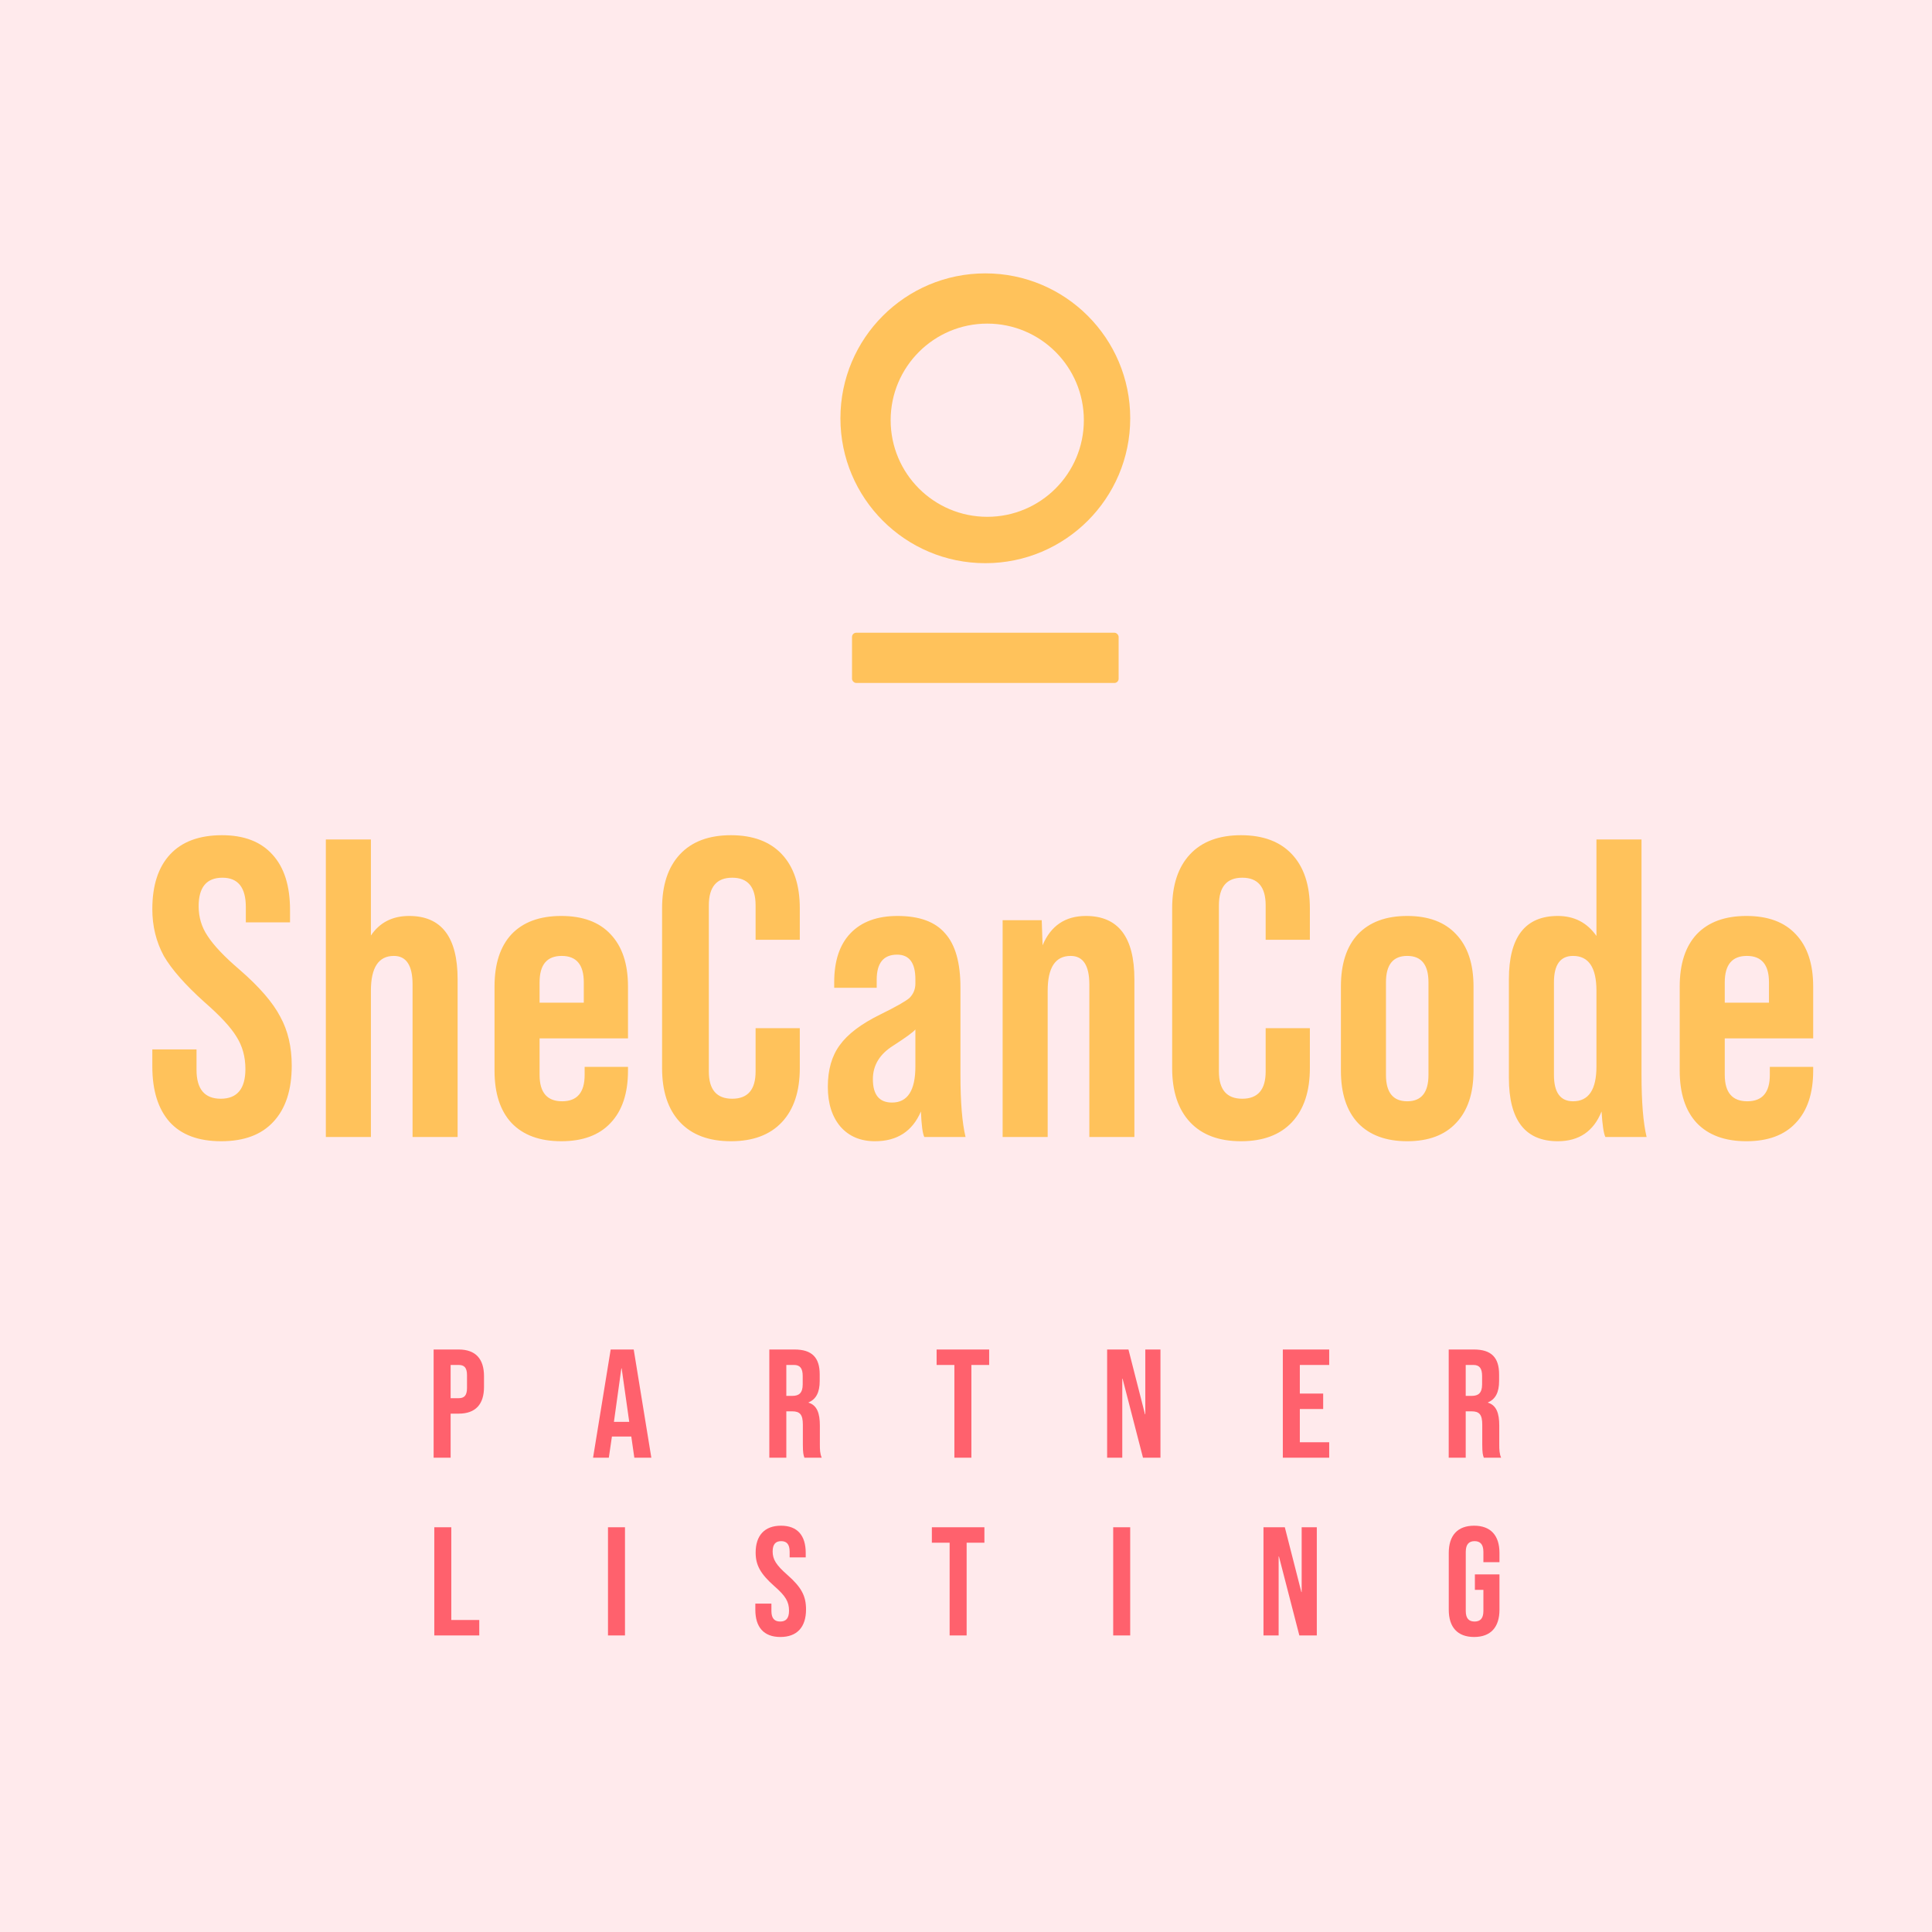
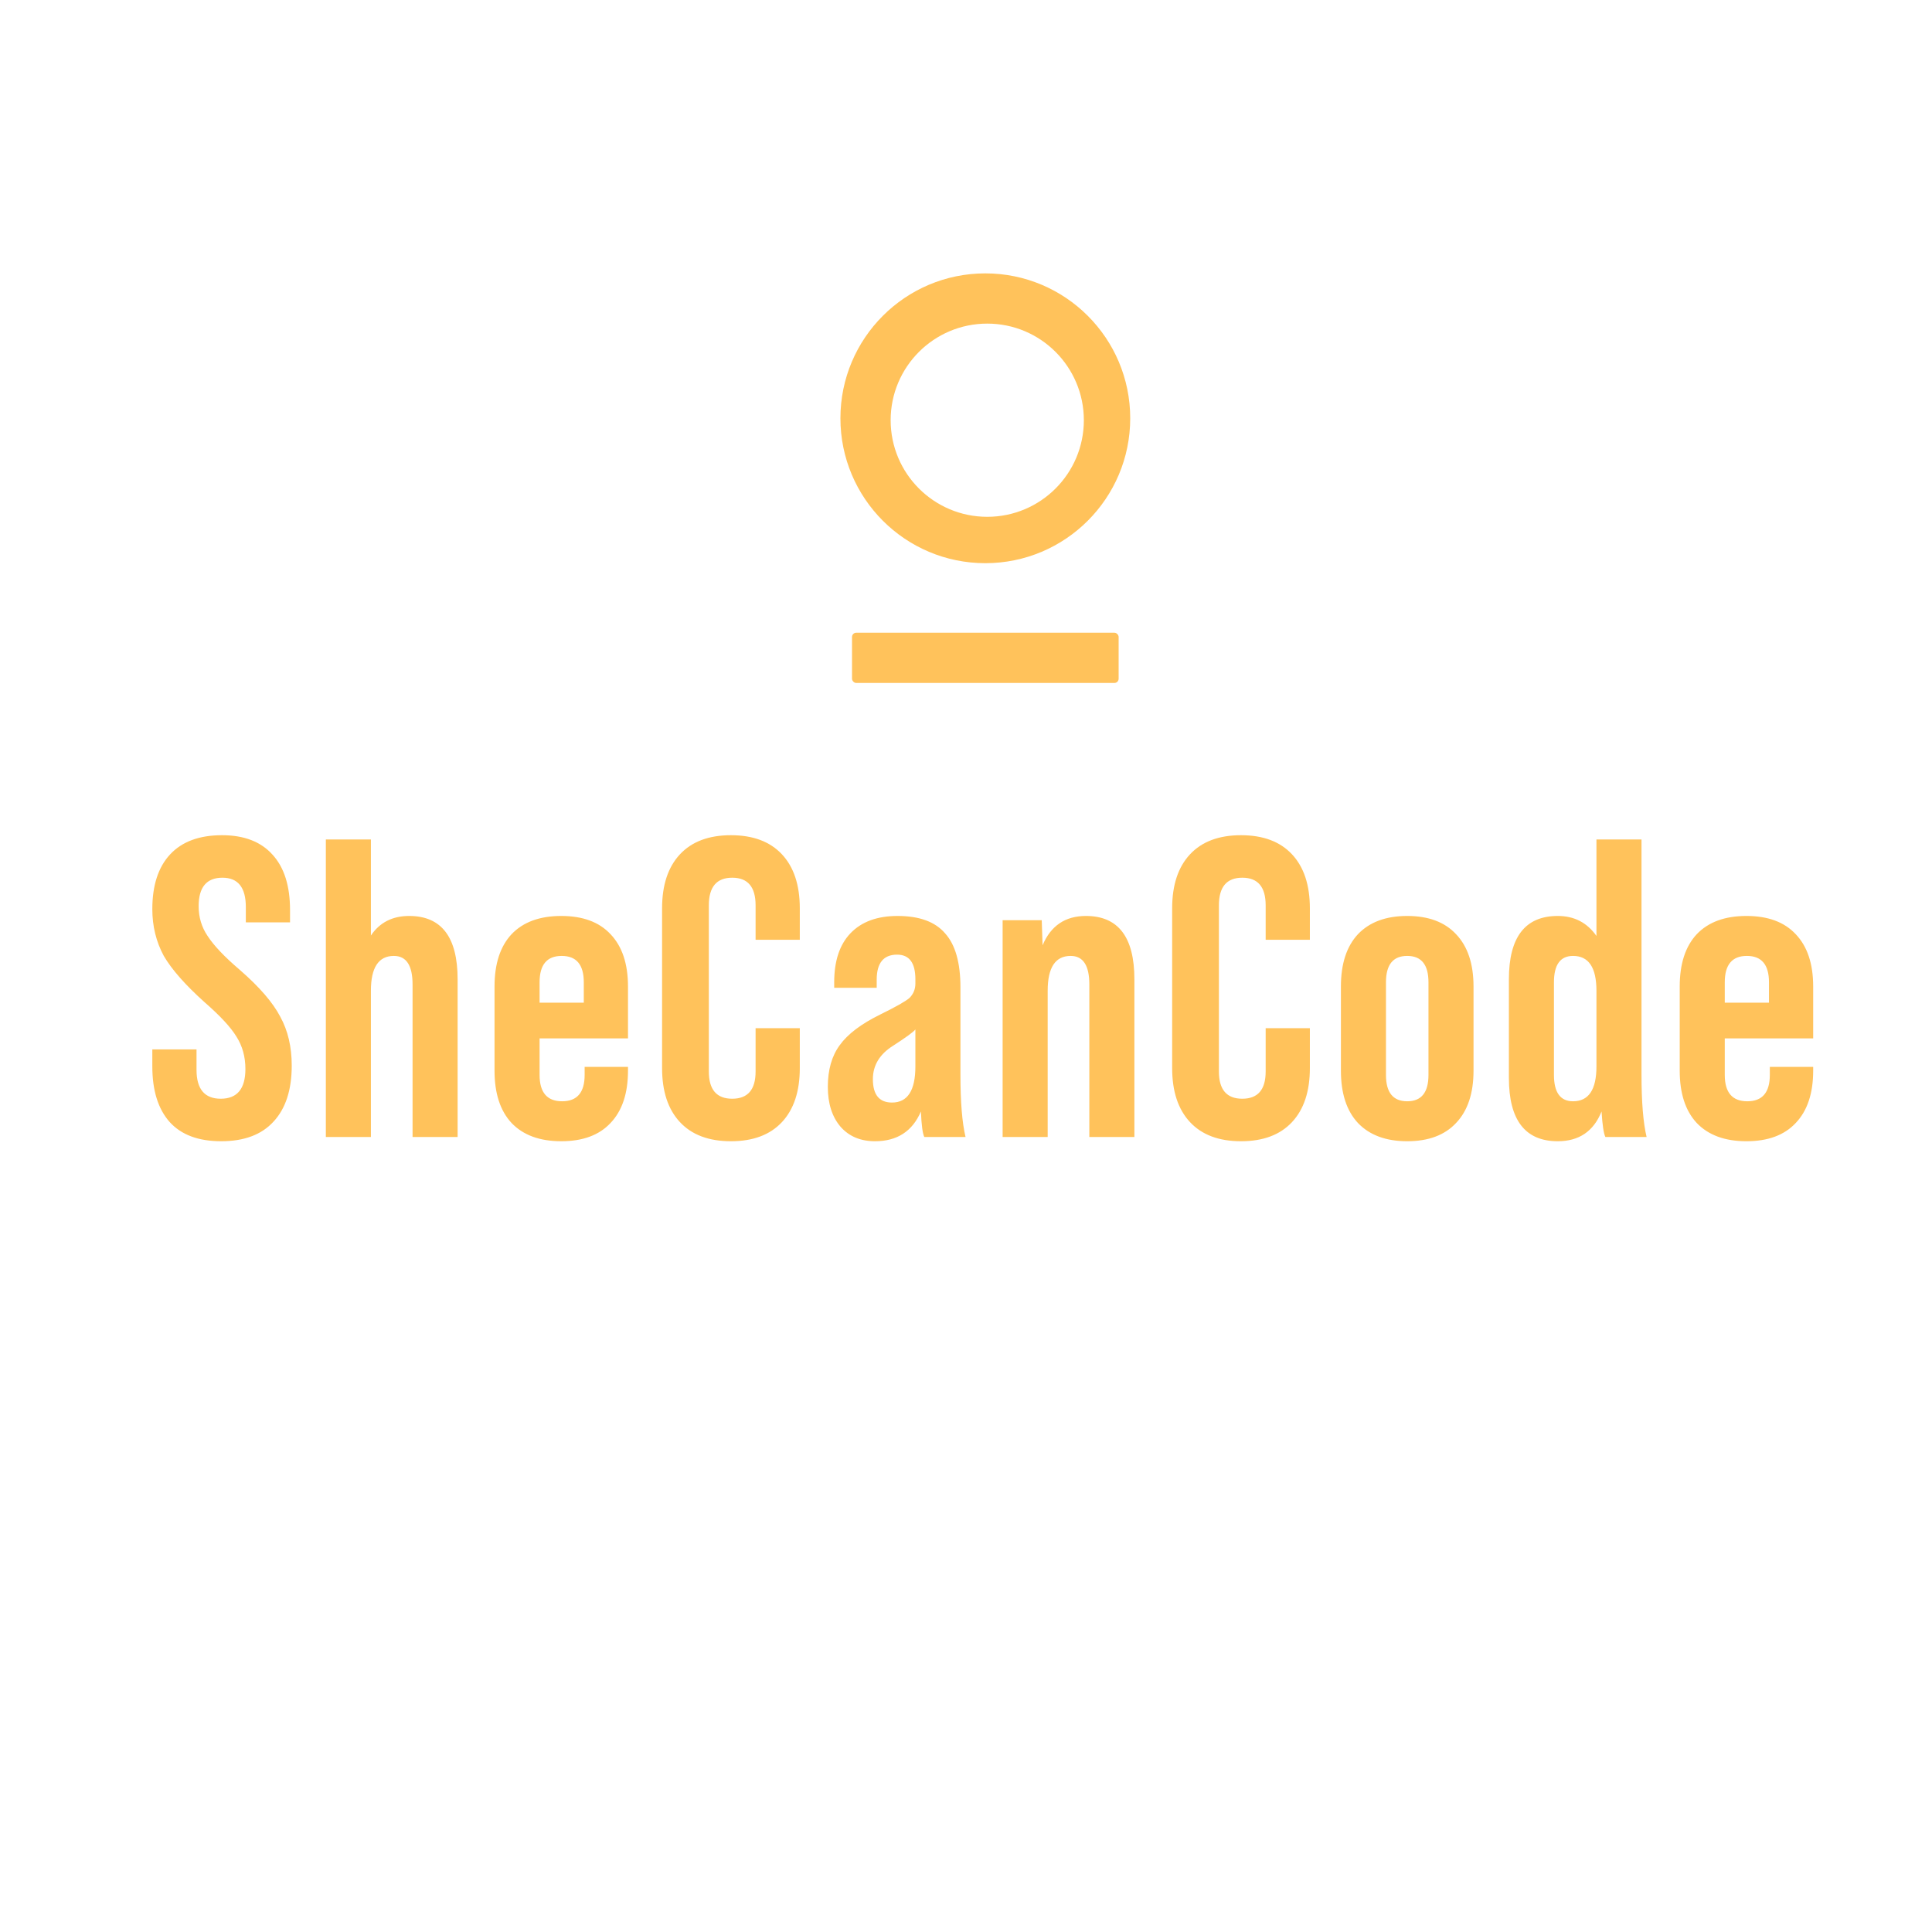
<svg xmlns="http://www.w3.org/2000/svg" width="500" height="500" viewBox="0 0 500 500" fill="none">
-   <rect width="500" height="500" fill="#FFEAEC" />
  <g filter="url(#filter0_d_3137_159)">
    <rect x="215.501" y="158.75" width="69" height="13" rx="1.091" fill="#FFC25B" />
    <path d="M250 65.75C270.71 65.751 287.5 82.54 287.5 103.25C287.5 123.961 270.71 140.75 250 140.75C229.289 140.75 212.5 123.961 212.5 103.25C212.5 82.54 229.289 65.75 250 65.75ZM250.5 78.75C236.693 78.75 225.5 89.943 225.5 103.75C225.5 117.557 236.693 128.75 250.5 128.75C264.307 128.75 275.5 117.557 275.5 103.75C275.5 89.943 264.307 78.75 250.5 78.75Z" fill="#FFC25B" />
  </g>
  <g filter="url(#filter1_d_3137_159)">
    <path d="M52.24 290.35C46.373 290.35 41.937 288.7 38.93 285.4C35.923 282.026 34.42 277.223 34.42 270.99V266.59H45.86V271.87C45.86 276.856 47.95 279.35 52.13 279.35C56.383 279.35 58.51 276.783 58.51 271.65C58.51 268.496 57.74 265.71 56.2 263.29C54.733 260.87 51.983 257.9 47.95 254.38C42.963 249.906 39.443 245.91 37.39 242.39C35.41 238.723 34.42 234.69 34.42 230.29C34.42 224.13 35.96 219.4 39.04 216.1C42.12 212.8 46.593 211.15 52.46 211.15C58.18 211.15 62.543 212.836 65.55 216.21C68.557 219.51 70.06 224.276 70.06 230.51V233.7H58.62V229.74C58.62 224.68 56.603 222.15 52.57 222.15C48.463 222.15 46.41 224.606 46.41 229.52C46.41 232.38 47.18 234.946 48.72 237.22C50.333 239.713 53.12 242.646 57.08 246.02C62.14 250.42 65.623 254.453 67.53 258.12C69.51 261.713 70.5 265.93 70.5 270.77C70.5 277.076 68.923 281.916 65.77 285.29C62.69 288.663 58.18 290.35 52.24 290.35ZM100.89 232.05C109.25 232.05 113.43 237.513 113.43 248.44V289.25H101.77V249.76C101.77 244.846 100.157 242.39 96.93 242.39C92.97 242.39 90.99 245.396 90.99 251.41V289.25H79.33V212.25H90.99V237.11C93.264 233.736 96.564 232.05 100.89 232.05ZM157.524 250.31V263.73H134.644V273.19C134.644 277.736 136.588 280.01 140.474 280.01C144.361 280.01 146.304 277.736 146.304 273.19V271.1H157.524V272.09C157.524 277.956 156.021 282.466 153.014 285.62C150.081 288.773 145.828 290.35 140.254 290.35C134.681 290.35 130.391 288.773 127.384 285.62C124.451 282.466 122.984 277.956 122.984 272.09V250.31C122.984 244.443 124.451 239.933 127.384 236.78C130.391 233.626 134.681 232.05 140.254 232.05C145.828 232.05 150.081 233.626 153.014 236.78C156.021 239.933 157.524 244.443 157.524 250.31ZM134.644 249.21V254.49H146.084V249.21C146.084 244.663 144.178 242.39 140.364 242.39C136.551 242.39 134.644 244.663 134.644 249.21ZM166.347 271.43V230.07C166.347 224.056 167.887 219.4 170.967 216.1C174.047 212.8 178.447 211.15 184.167 211.15C189.887 211.15 194.287 212.8 197.367 216.1C200.447 219.4 201.987 224.056 201.987 230.07V238.21H190.547V229.3C190.547 224.533 188.53 222.15 184.497 222.15C180.463 222.15 178.447 224.533 178.447 229.3V272.31C178.447 277.003 180.463 279.35 184.497 279.35C188.53 279.35 190.547 277.003 190.547 272.31V261.09H201.987V271.43C201.987 277.443 200.447 282.1 197.367 285.4C194.287 288.7 189.887 290.35 184.167 290.35C178.447 290.35 174.047 288.7 170.967 285.4C167.887 282.1 166.347 277.443 166.347 271.43ZM244.881 289.25H234.211C233.771 288.37 233.478 286.17 233.331 282.65C231.131 287.783 227.171 290.35 221.451 290.35C217.711 290.35 214.741 289.103 212.541 286.61C210.341 284.043 209.241 280.596 209.241 276.27C209.241 271.87 210.268 268.276 212.321 265.49C214.374 262.63 217.858 259.99 222.771 257.57C226.804 255.59 229.334 254.16 230.361 253.28C231.388 252.253 231.901 251.006 231.901 249.54V248.44C231.901 244.186 230.324 242.06 227.171 242.06C223.651 242.06 221.891 244.223 221.891 248.55V250.64H210.891V249.21C210.891 243.71 212.284 239.493 215.071 236.56C217.931 233.553 222.001 232.05 227.281 232.05C232.928 232.05 237.034 233.553 239.601 236.56C242.241 239.493 243.561 244.15 243.561 250.53V273.08C243.561 280.193 244.001 285.583 244.881 289.25ZM225.851 280.34C229.884 280.34 231.901 277.223 231.901 270.99V261.42C231.388 262.08 229.481 263.473 226.181 265.6C222.661 267.8 220.901 270.696 220.901 274.29C220.901 278.323 222.551 280.34 225.851 280.34ZM276.039 232.05C284.399 232.05 288.579 237.513 288.579 248.44V289.25H276.919V249.76C276.919 244.846 275.305 242.39 272.079 242.39C268.119 242.39 266.139 245.396 266.139 251.41V289.25H254.479V233.15H264.599L264.819 239.64C266.945 234.58 270.685 232.05 276.039 232.05ZM298.353 271.43V230.07C298.353 224.056 299.893 219.4 302.973 216.1C306.053 212.8 310.453 211.15 316.173 211.15C321.893 211.15 326.293 212.8 329.373 216.1C332.453 219.4 333.993 224.056 333.993 230.07V238.21H322.553V229.3C322.553 224.533 320.536 222.15 316.503 222.15C312.469 222.15 310.453 224.533 310.453 229.3V272.31C310.453 277.003 312.469 279.35 316.503 279.35C320.536 279.35 322.553 277.003 322.553 272.31V261.09H333.993V271.43C333.993 277.443 332.453 282.1 329.373 285.4C326.293 288.7 321.893 290.35 316.173 290.35C310.453 290.35 306.053 288.7 302.973 285.4C299.893 282.1 298.353 277.443 298.353 271.43ZM342.027 272.09V250.31C342.027 244.443 343.494 239.933 346.427 236.78C349.434 233.626 353.687 232.05 359.187 232.05C364.687 232.05 368.904 233.626 371.837 236.78C374.844 239.933 376.347 244.443 376.347 250.31V272.09C376.347 277.956 374.844 282.466 371.837 285.62C368.904 288.773 364.687 290.35 359.187 290.35C353.687 290.35 349.434 288.773 346.427 285.62C343.494 282.466 342.027 277.956 342.027 272.09ZM364.687 273.19V249.21C364.687 244.663 362.854 242.39 359.187 242.39C355.521 242.39 353.687 244.663 353.687 249.21V273.19C353.687 277.736 355.521 280.01 359.187 280.01C362.854 280.01 364.687 277.736 364.687 273.19ZM421.14 289.25H410.47C410.03 288.37 409.7 286.17 409.48 282.65C407.426 287.783 403.65 290.35 398.15 290.35C389.716 290.35 385.5 284.886 385.5 273.96V248.44C385.5 237.513 389.716 232.05 398.15 232.05C402.403 232.05 405.74 233.773 408.16 237.22V212.25H419.82V273.08C419.82 280.193 420.26 285.583 421.14 289.25ZM402.11 280.01C406.143 280.01 408.16 277.003 408.16 270.99V251.41C408.16 245.396 406.143 242.39 402.11 242.39C398.81 242.39 397.16 244.663 397.16 249.21V273.19C397.16 277.736 398.81 280.01 402.11 280.01ZM464.249 250.31V263.73H441.369V273.19C441.369 277.736 443.312 280.01 447.199 280.01C451.085 280.01 453.029 277.736 453.029 273.19V271.1H464.249V272.09C464.249 277.956 462.745 282.466 459.739 285.62C456.805 288.773 452.552 290.35 446.979 290.35C441.405 290.35 437.115 288.773 434.109 285.62C431.175 282.466 429.709 277.956 429.709 272.09V250.31C429.709 244.443 431.175 239.933 434.109 236.78C437.115 233.626 441.405 232.05 446.979 232.05C452.552 232.05 456.805 233.626 459.739 236.78C462.745 239.933 464.249 244.443 464.249 250.31ZM441.369 249.21V254.49H452.809V249.21C452.809 244.663 450.902 242.39 447.089 242.39C443.275 242.39 441.369 244.663 441.369 249.21Z" fill="#FFC25B" />
  </g>
-   <path d="M112.221 377.25V349.25H118.701C123.101 349.25 125.261 351.69 125.261 356.17V358.93C125.261 363.41 123.101 365.85 118.701 365.85H116.621V377.25H112.221ZM116.621 361.85H118.701C120.101 361.85 120.861 361.21 120.861 359.21V355.89C120.861 353.89 120.101 353.25 118.701 353.25H116.621V361.85ZM153.485 377.25L158.045 349.25H164.005L168.565 377.25H164.165L163.365 371.69V371.77H158.365L157.565 377.25H153.485ZM158.885 367.97H162.845L160.885 354.13H160.805L158.885 367.97ZM199.099 377.25V349.25H205.619C210.179 349.25 212.139 351.37 212.139 355.69V357.41C212.139 360.29 211.219 362.13 209.259 362.93V363.01C211.459 363.69 212.179 365.77 212.179 368.93V373.85C212.179 375.21 212.219 376.21 212.659 377.25H208.179C207.939 376.53 207.779 376.09 207.779 373.81V368.69C207.779 366.09 207.019 365.25 205.019 365.25H203.499V377.25H199.099ZM203.499 361.25H205.099C206.739 361.25 207.739 360.53 207.739 358.29V356.13C207.739 354.13 207.059 353.25 205.499 353.25H203.499V361.25ZM246.994 377.25V353.25H242.394V349.25H255.994V353.25H251.394V377.25H246.994ZM286.524 377.25V349.25H292.044L296.324 366.01H296.404V349.25H300.324V377.25H295.804L290.524 356.81H290.444V377.25H286.524ZM331.995 377.25V349.25H343.995V353.25H336.395V360.65H342.435V364.65H336.395V373.25H343.995V377.25H331.995ZM374.926 377.25V349.25H381.446C386.006 349.25 387.966 351.37 387.966 355.69V357.41C387.966 360.29 387.046 362.13 385.086 362.93V363.01C387.286 363.69 388.006 365.77 388.006 368.93V373.85C388.006 375.21 388.046 376.21 388.486 377.25H384.006C383.766 376.53 383.606 376.09 383.606 373.81V368.69C383.606 366.09 382.846 365.25 380.846 365.25H379.326V377.25H374.926ZM379.326 361.25H380.926C382.566 361.25 383.566 360.53 383.566 358.29V356.13C383.566 354.13 382.886 353.25 381.326 353.25H379.326V361.25ZM112.395 423.25V395.25H116.795V419.25H124.035V423.25H112.395ZM157.345 423.25V395.25H161.745V423.25H157.345ZM201.961 423.65C197.641 423.65 195.481 421.09 195.481 416.61V415.01H199.641V416.93C199.641 418.93 200.521 419.65 201.921 419.65C203.321 419.65 204.201 418.93 204.201 416.85C204.201 414.53 203.321 413.05 200.441 410.53C196.761 407.29 195.561 405.01 195.561 401.81C195.561 397.41 197.841 394.85 202.121 394.85C206.401 394.85 208.521 397.41 208.521 401.89V403.05H204.361V401.61C204.361 399.61 203.561 398.85 202.161 398.85C200.761 398.85 199.961 399.61 199.961 401.53C199.961 403.57 200.881 405.05 203.761 407.57C207.441 410.81 208.601 413.05 208.601 416.53C208.601 421.09 206.281 423.65 201.961 423.65ZM245.764 423.25V399.25H241.164V395.25H254.764V399.25H250.164V423.25H245.764ZM288.094 423.25V395.25H292.494V423.25H288.094ZM326.989 423.25V395.25H332.509L336.789 412.01H336.869V395.25H340.789V423.25H336.269L330.989 402.81H330.909V423.25H326.989ZM381.5 423.65C377.18 423.65 374.94 421.09 374.94 416.61V401.89C374.94 397.41 377.18 394.85 381.5 394.85C385.82 394.85 388.06 397.41 388.06 401.89V404.29H383.9V401.61C383.9 399.61 383.02 398.85 381.62 398.85C380.22 398.85 379.34 399.61 379.34 401.61V416.93C379.34 418.93 380.22 419.65 381.62 419.65C383.02 419.65 383.9 418.93 383.9 416.93V411.45H381.7V407.45H388.06V416.61C388.06 421.09 385.82 423.65 381.5 423.65Z" fill="#FF616D" />
  <defs>
    <filter id="filter0_d_3137_159" x="212.5" y="65.75" width="80" height="110.999" filterUnits="userSpaceOnUse" color-interpolation-filters="sRGB">
      <feFlood flood-opacity="0" result="BackgroundImageFix" />
      <feColorMatrix in="SourceAlpha" type="matrix" values="0 0 0 0 0 0 0 0 0 0 0 0 0 0 0 0 0 0 127 0" result="hardAlpha" />
      <feOffset dx="5" dy="5" />
      <feComposite in2="hardAlpha" operator="out" />
      <feColorMatrix type="matrix" values="0 0 0 0 1 0 0 0 0 0.38 0 0 0 0 0.427 0 0 0 1 0" />
      <feBlend mode="normal" in2="BackgroundImageFix" result="effect1_dropShadow_3137_159" />
      <feBlend mode="normal" in="SourceGraphic" in2="effect1_dropShadow_3137_159" result="shape" />
    </filter>
    <filter id="filter1_d_3137_159" x="34.42" y="211.15" width="434.829" height="84.2" filterUnits="userSpaceOnUse" color-interpolation-filters="sRGB">
      <feFlood flood-opacity="0" result="BackgroundImageFix" />
      <feColorMatrix in="SourceAlpha" type="matrix" values="0 0 0 0 0 0 0 0 0 0 0 0 0 0 0 0 0 0 127 0" result="hardAlpha" />
      <feOffset dx="5" dy="5" />
      <feComposite in2="hardAlpha" operator="out" />
      <feColorMatrix type="matrix" values="0 0 0 0 1 0 0 0 0 0.38 0 0 0 0 0.427 0 0 0 1 0" />
      <feBlend mode="normal" in2="BackgroundImageFix" result="effect1_dropShadow_3137_159" />
      <feBlend mode="normal" in="SourceGraphic" in2="effect1_dropShadow_3137_159" result="shape" />
    </filter>
  </defs>
</svg>